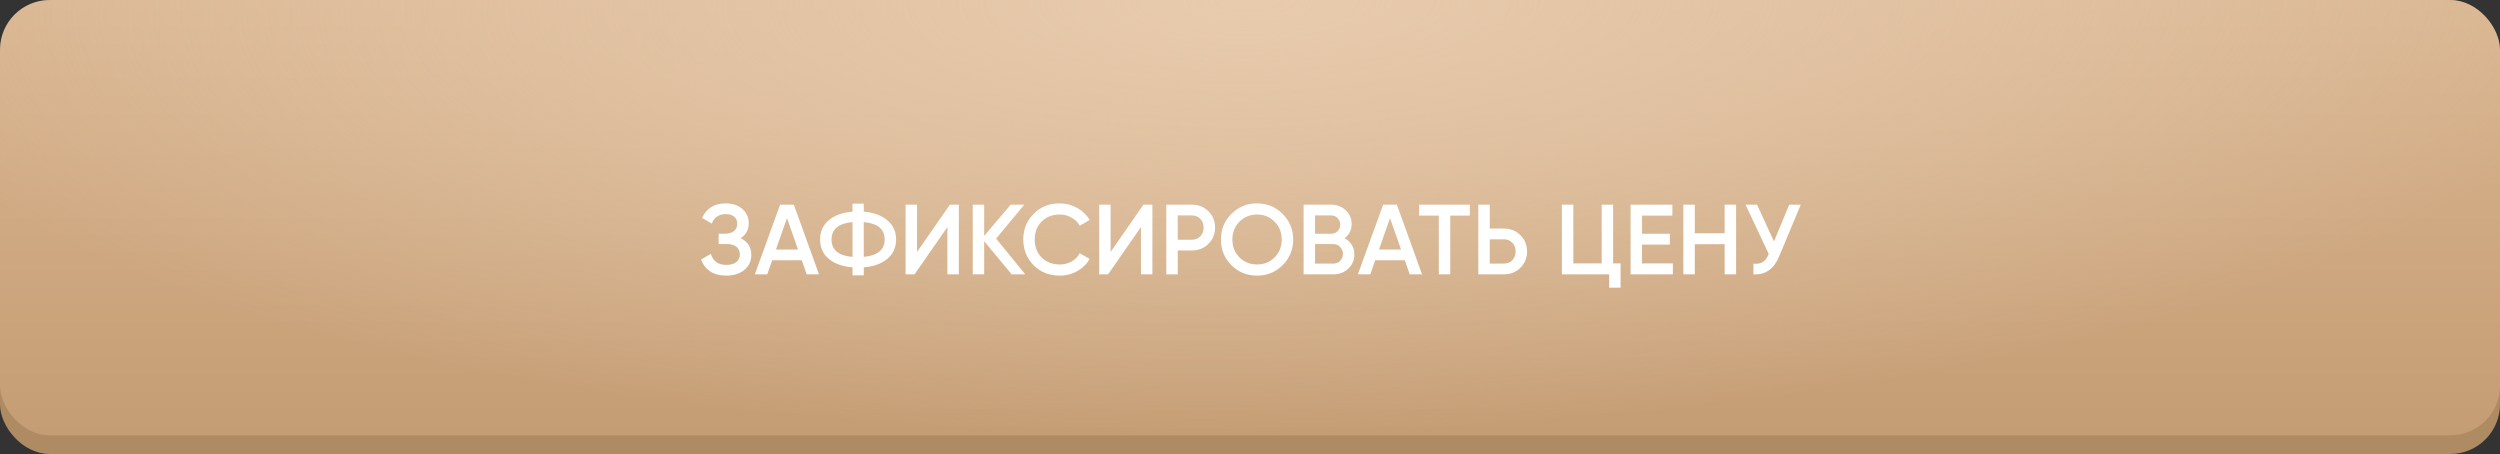
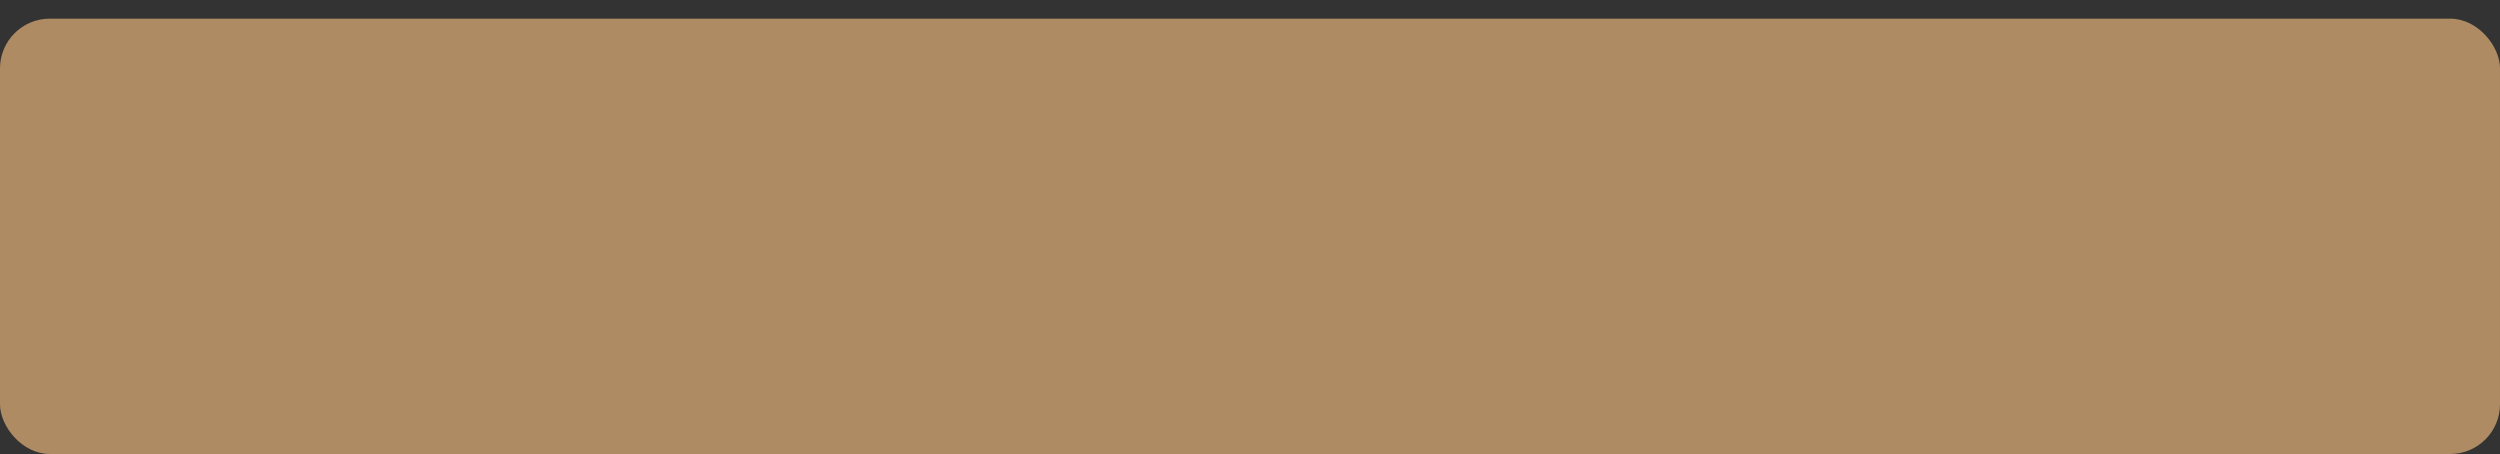
<svg xmlns="http://www.w3.org/2000/svg" width="402" height="73" viewBox="0 0 402 73" fill="none">
  <rect x="0" y="0" width="402" height="73" fill="#333333" stroke="none" />
  <rect y="3" width="402" height="70" rx="8" fill="#AF8B63" />
-   <rect width="402" height="70" rx="8" fill="url(#paint0_linear_546_385)" />
-   <rect width="402" height="70" rx="8" fill="url(#paint1_radial_546_385)" />
-   <path d="M119.097 38.304C120.239 38.848 120.809 39.75 120.809 41.008C120.809 41.99 120.436 42.79 119.689 43.408C118.953 44.016 117.988 44.32 116.793 44.32C114.745 44.32 113.391 43.456 112.729 41.728L114.313 40.816C114.644 42 115.471 42.592 116.793 42.592C117.487 42.592 118.02 42.443 118.393 42.144C118.777 41.846 118.969 41.435 118.969 40.912C118.969 40.4 118.788 39.995 118.425 39.696C118.063 39.398 117.561 39.248 116.921 39.248H115.561V37.584H116.553C117.183 37.584 117.673 37.44 118.025 37.152C118.377 36.864 118.553 36.48 118.553 36C118.553 35.51 118.393 35.126 118.073 34.848C117.753 34.571 117.295 34.432 116.697 34.432C115.588 34.432 114.841 34.939 114.457 35.952L112.889 35.04C113.615 33.483 114.884 32.704 116.697 32.704C117.785 32.704 118.676 33.003 119.369 33.6C120.052 34.187 120.393 34.955 120.393 35.904C120.393 36.96 119.961 37.76 119.097 38.304ZM131.697 44.112H129.713L128.929 41.856H124.161L123.377 44.112H121.377L125.441 32.912H127.649L131.697 44.112ZM126.545 35.072L124.769 40.128H128.321L126.545 35.072ZM138.893 42.992V44.272H137.085V42.992C135.485 42.864 134.215 42.411 133.277 41.632C132.338 40.854 131.869 39.814 131.869 38.512C131.869 37.222 132.338 36.187 133.277 35.408C134.226 34.619 135.495 34.16 137.085 34.032V32.752H138.893V34.032C140.461 34.16 141.719 34.619 142.669 35.408C143.618 36.198 144.093 37.232 144.093 38.512C144.093 39.803 143.618 40.843 142.669 41.632C141.73 42.411 140.471 42.864 138.893 42.992ZM137.085 35.712C134.834 35.915 133.709 36.848 133.709 38.512C133.709 40.176 134.834 41.11 137.085 41.312V35.712ZM138.893 35.712V41.312C141.133 41.088 142.253 40.155 142.253 38.512C142.253 36.848 141.133 35.915 138.893 35.712ZM154.18 44.112H152.34V36.512L147.06 44.112H145.62V32.912H147.46V40.512L152.74 32.912H154.18V44.112ZM160.177 38.368L164.865 44.112H162.673L158.257 38.784V44.112H156.417V32.912H158.257V37.936L162.513 32.912H164.705L160.177 38.368ZM170.4 44.32C168.715 44.32 167.318 43.766 166.208 42.656C165.099 41.526 164.544 40.144 164.544 38.512C164.544 36.87 165.099 35.494 166.208 34.384C167.307 33.264 168.704 32.704 170.4 32.704C171.414 32.704 172.347 32.944 173.2 33.424C174.064 33.904 174.736 34.555 175.216 35.376L173.616 36.304C173.318 35.75 172.88 35.312 172.304 34.992C171.739 34.662 171.104 34.496 170.4 34.496C169.216 34.496 168.246 34.875 167.488 35.632C166.752 36.379 166.384 37.339 166.384 38.512C166.384 39.686 166.752 40.646 167.488 41.392C168.246 42.15 169.216 42.528 170.4 42.528C171.104 42.528 171.744 42.368 172.32 42.048C172.896 41.718 173.328 41.275 173.616 40.72L175.216 41.632C174.758 42.443 174.091 43.099 173.216 43.6C172.374 44.08 171.435 44.32 170.4 44.32ZM185.305 44.112H183.465V36.512L178.185 44.112H176.745V32.912H178.585V40.512L183.865 32.912H185.305V44.112ZM187.542 32.912H191.67C192.726 32.912 193.606 33.264 194.31 33.968C195.025 34.672 195.382 35.547 195.382 36.592C195.382 37.627 195.025 38.502 194.31 39.216C193.606 39.92 192.726 40.272 191.67 40.272H189.382V44.112H187.542V32.912ZM189.382 38.544H191.67C192.214 38.544 192.662 38.363 193.014 38C193.366 37.627 193.542 37.158 193.542 36.592C193.542 36.027 193.366 35.563 193.014 35.2C192.662 34.827 192.214 34.64 191.67 34.64H189.382V38.544ZM206.246 42.64C205.126 43.76 203.755 44.32 202.134 44.32C200.512 44.32 199.136 43.76 198.006 42.64C196.886 41.51 196.326 40.134 196.326 38.512C196.326 36.891 196.886 35.52 198.006 34.4C199.136 33.27 200.512 32.704 202.134 32.704C203.755 32.704 205.126 33.27 206.246 34.4C207.376 35.52 207.942 36.891 207.942 38.512C207.942 40.134 207.376 41.51 206.246 42.64ZM199.302 41.392C200.08 42.15 201.024 42.528 202.134 42.528C203.254 42.528 204.192 42.15 204.95 41.392C205.718 40.624 206.102 39.664 206.102 38.512C206.102 37.36 205.718 36.406 204.95 35.648C204.192 34.88 203.254 34.496 202.134 34.496C201.014 34.496 200.07 34.88 199.302 35.648C198.544 36.406 198.166 37.36 198.166 38.512C198.166 39.654 198.544 40.614 199.302 41.392ZM216.212 38.304C216.703 38.56 217.087 38.918 217.364 39.376C217.641 39.824 217.78 40.336 217.78 40.912C217.78 41.83 217.455 42.592 216.804 43.2C216.153 43.808 215.359 44.112 214.42 44.112H209.62V32.912H214.068C214.985 32.912 215.759 33.211 216.388 33.808C217.028 34.406 217.348 35.142 217.348 36.016C217.348 36.976 216.969 37.739 216.212 38.304ZM214.068 34.64H211.46V37.584H214.068C214.473 37.584 214.815 37.446 215.092 37.168C215.369 36.88 215.508 36.528 215.508 36.112C215.508 35.696 215.369 35.35 215.092 35.072C214.815 34.784 214.473 34.64 214.068 34.64ZM211.46 42.384H214.42C214.847 42.384 215.204 42.235 215.492 41.936C215.791 41.627 215.94 41.254 215.94 40.816C215.94 40.379 215.791 40.011 215.492 39.712C215.204 39.403 214.847 39.248 214.42 39.248H211.46V42.384ZM228.666 44.112H226.682L225.898 41.856H221.13L220.346 44.112H218.346L222.41 32.912H224.618L228.666 44.112ZM223.514 35.072L221.738 40.128H225.29L223.514 35.072ZM228.193 32.912H236.353V34.672H233.201V44.112H231.361V34.672H228.193V32.912ZM239.554 36.752H241.842C242.898 36.752 243.778 37.11 244.482 37.824C245.196 38.528 245.554 39.398 245.554 40.432C245.554 41.478 245.196 42.352 244.482 43.056C243.778 43.76 242.898 44.112 241.842 44.112H237.714V32.912H239.554V36.752ZM239.554 42.384H241.842C242.386 42.384 242.834 42.203 243.186 41.84C243.538 41.467 243.714 40.998 243.714 40.432C243.714 39.867 243.538 39.403 243.186 39.04C242.834 38.667 242.386 38.48 241.842 38.48H239.554V42.384ZM259.391 32.912V42.352H260.591V46.256H258.751V44.112H251.151V32.912H252.991V42.352H257.551V32.912H259.391ZM264.038 39.328V42.352H268.998V44.112H262.198V32.912H268.918V34.672H264.038V37.584H268.518V39.328H264.038ZM277.323 37.504V32.912H279.163V44.112H277.323V39.264H272.523V44.112H270.683V32.912H272.523V37.504H277.323ZM285.257 38.816L287.705 32.912H289.561L286.089 41.232C285.236 43.27 283.855 44.23 281.945 44.112V42.4C282.575 42.464 283.081 42.374 283.465 42.128C283.86 41.872 284.175 41.44 284.409 40.832L280.681 32.912H282.537L285.257 38.816Z" fill="white" />
  <defs>
    <linearGradient id="paint0_linear_546_385" x1="201" y1="0" x2="201" y2="70" gradientUnits="userSpaceOnUse">
      <stop stop-color="#DAB691" />
      <stop offset="1" stop-color="#C59D74" />
    </linearGradient>
    <radialGradient id="paint1_radial_546_385" cx="0" cy="0" r="1" gradientUnits="userSpaceOnUse" gradientTransform="translate(201 2.05372e-06) rotate(89.156) scale(70.008 222.988)">
      <stop stop-color="#E8CBAC" />
      <stop offset="1" stop-color="#E7CFB5" stop-opacity="0" />
    </radialGradient>
  </defs>
</svg>